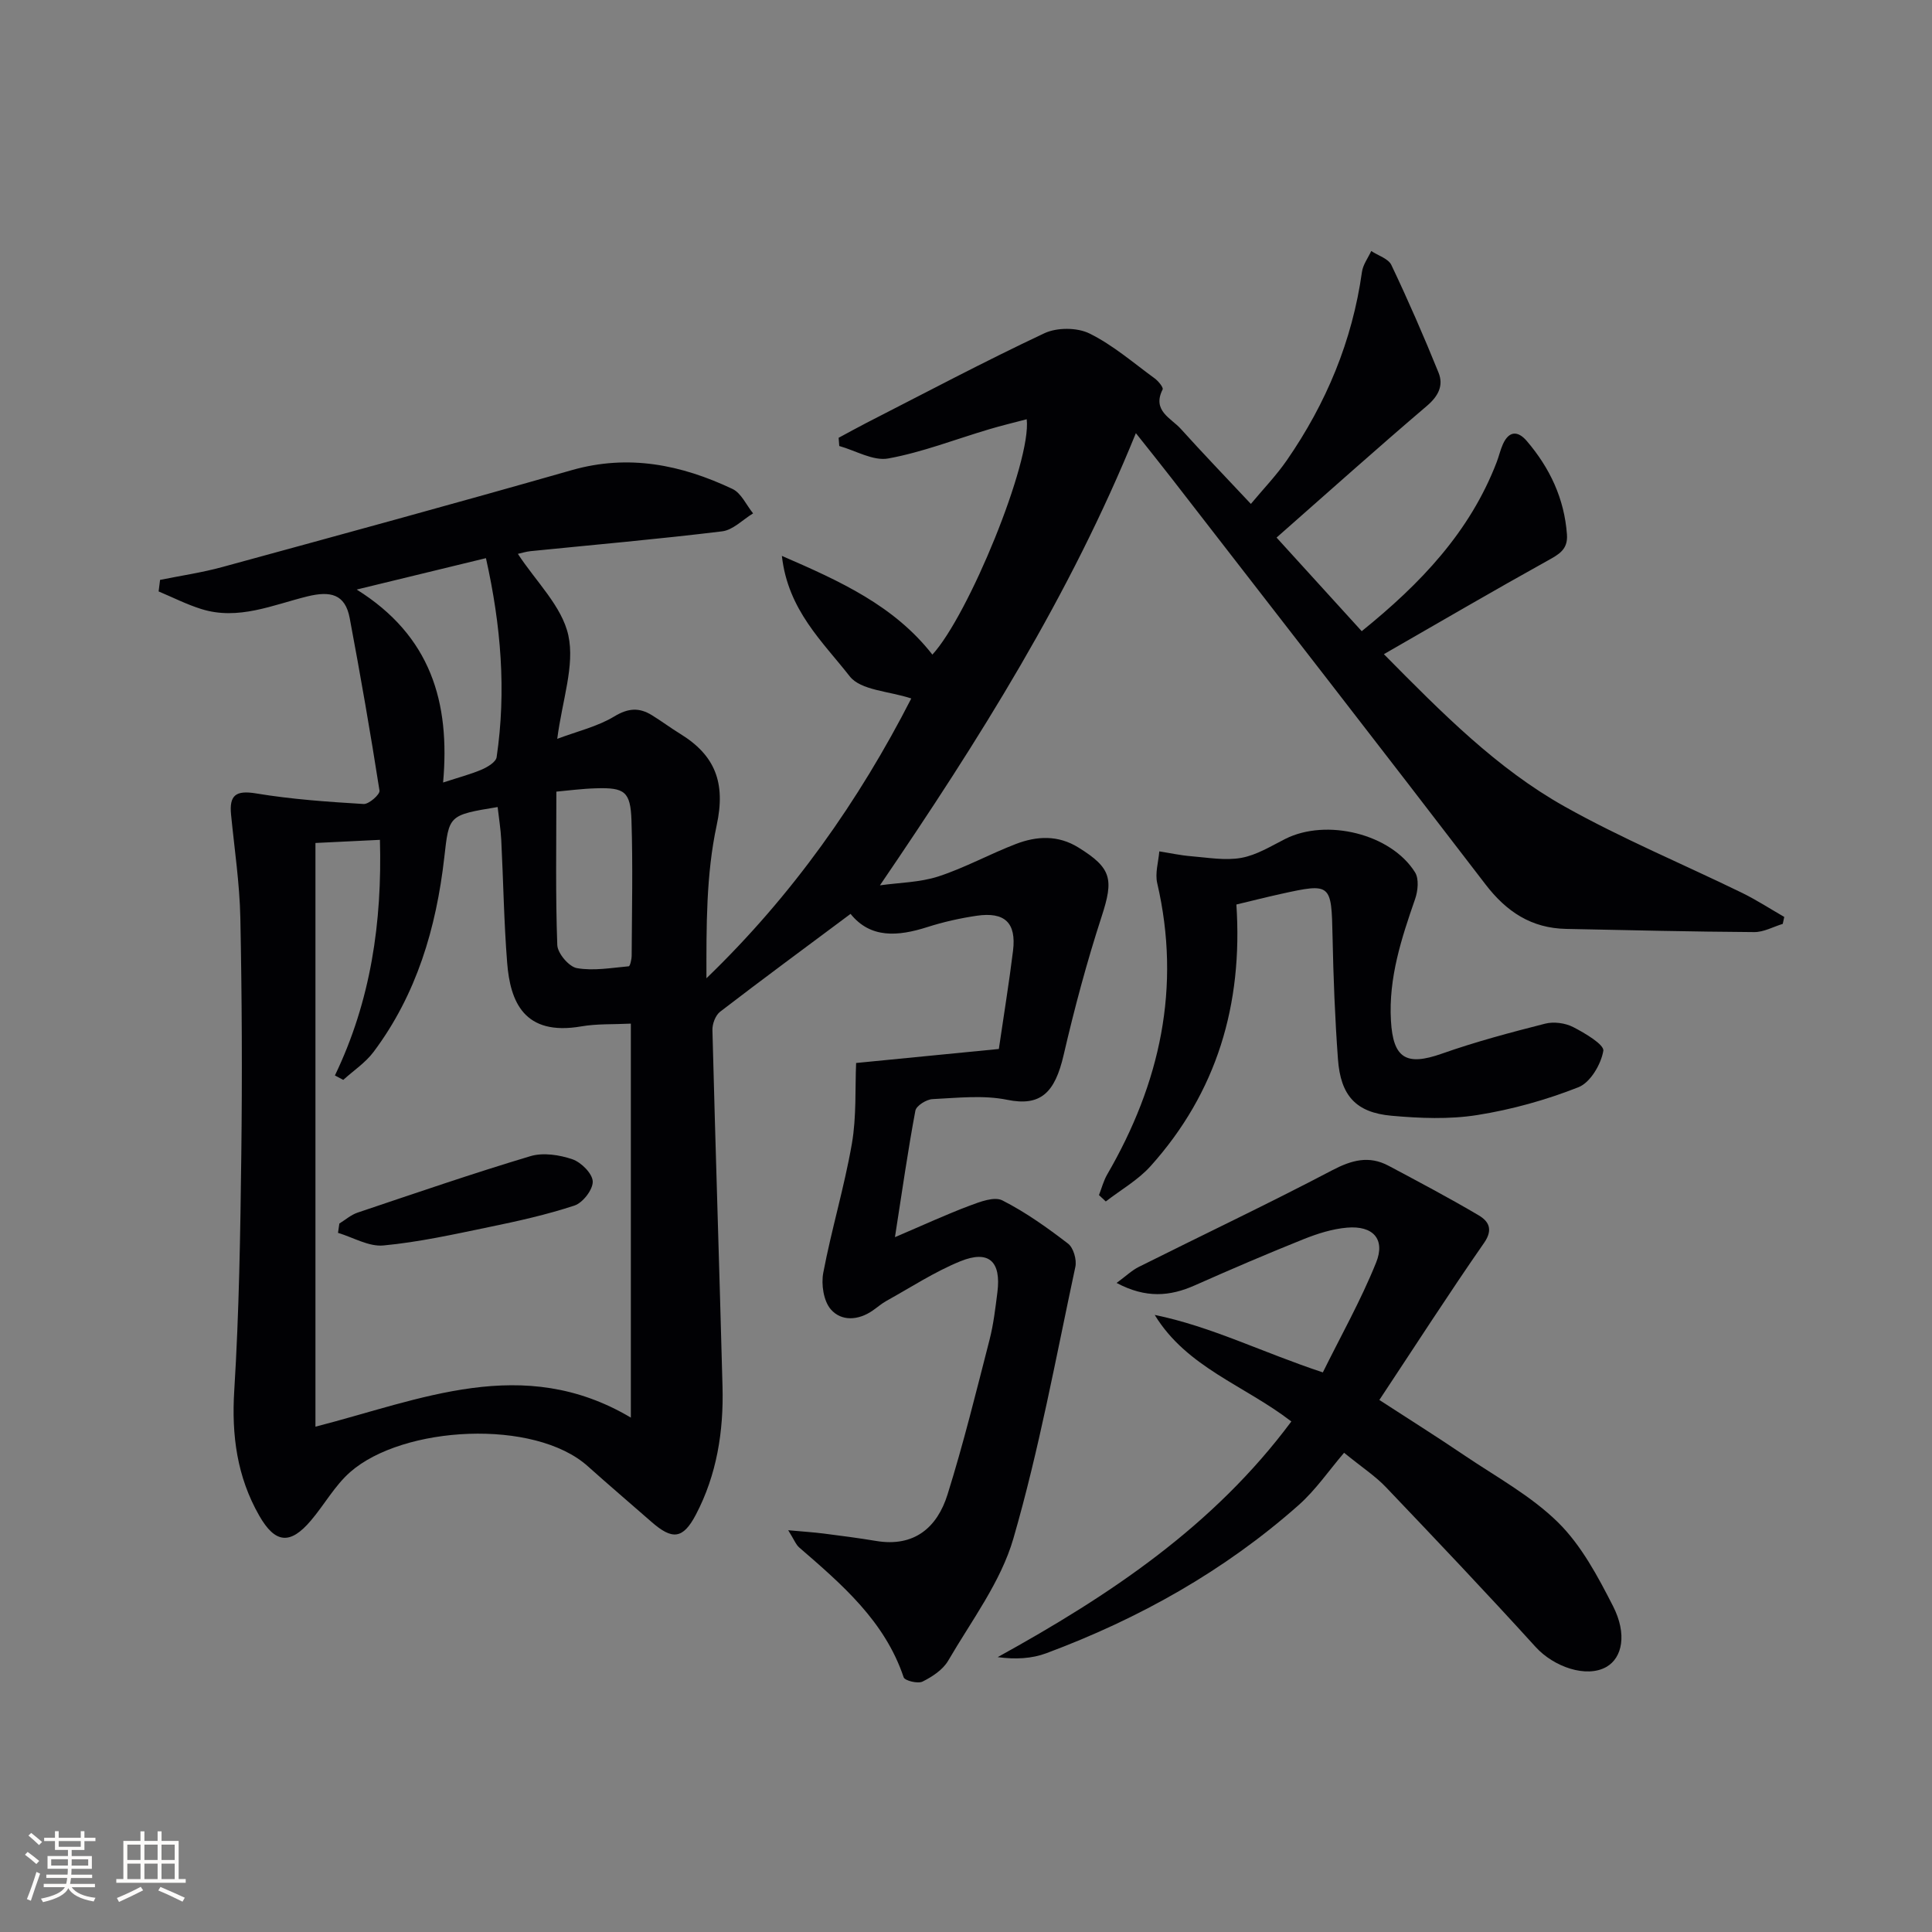
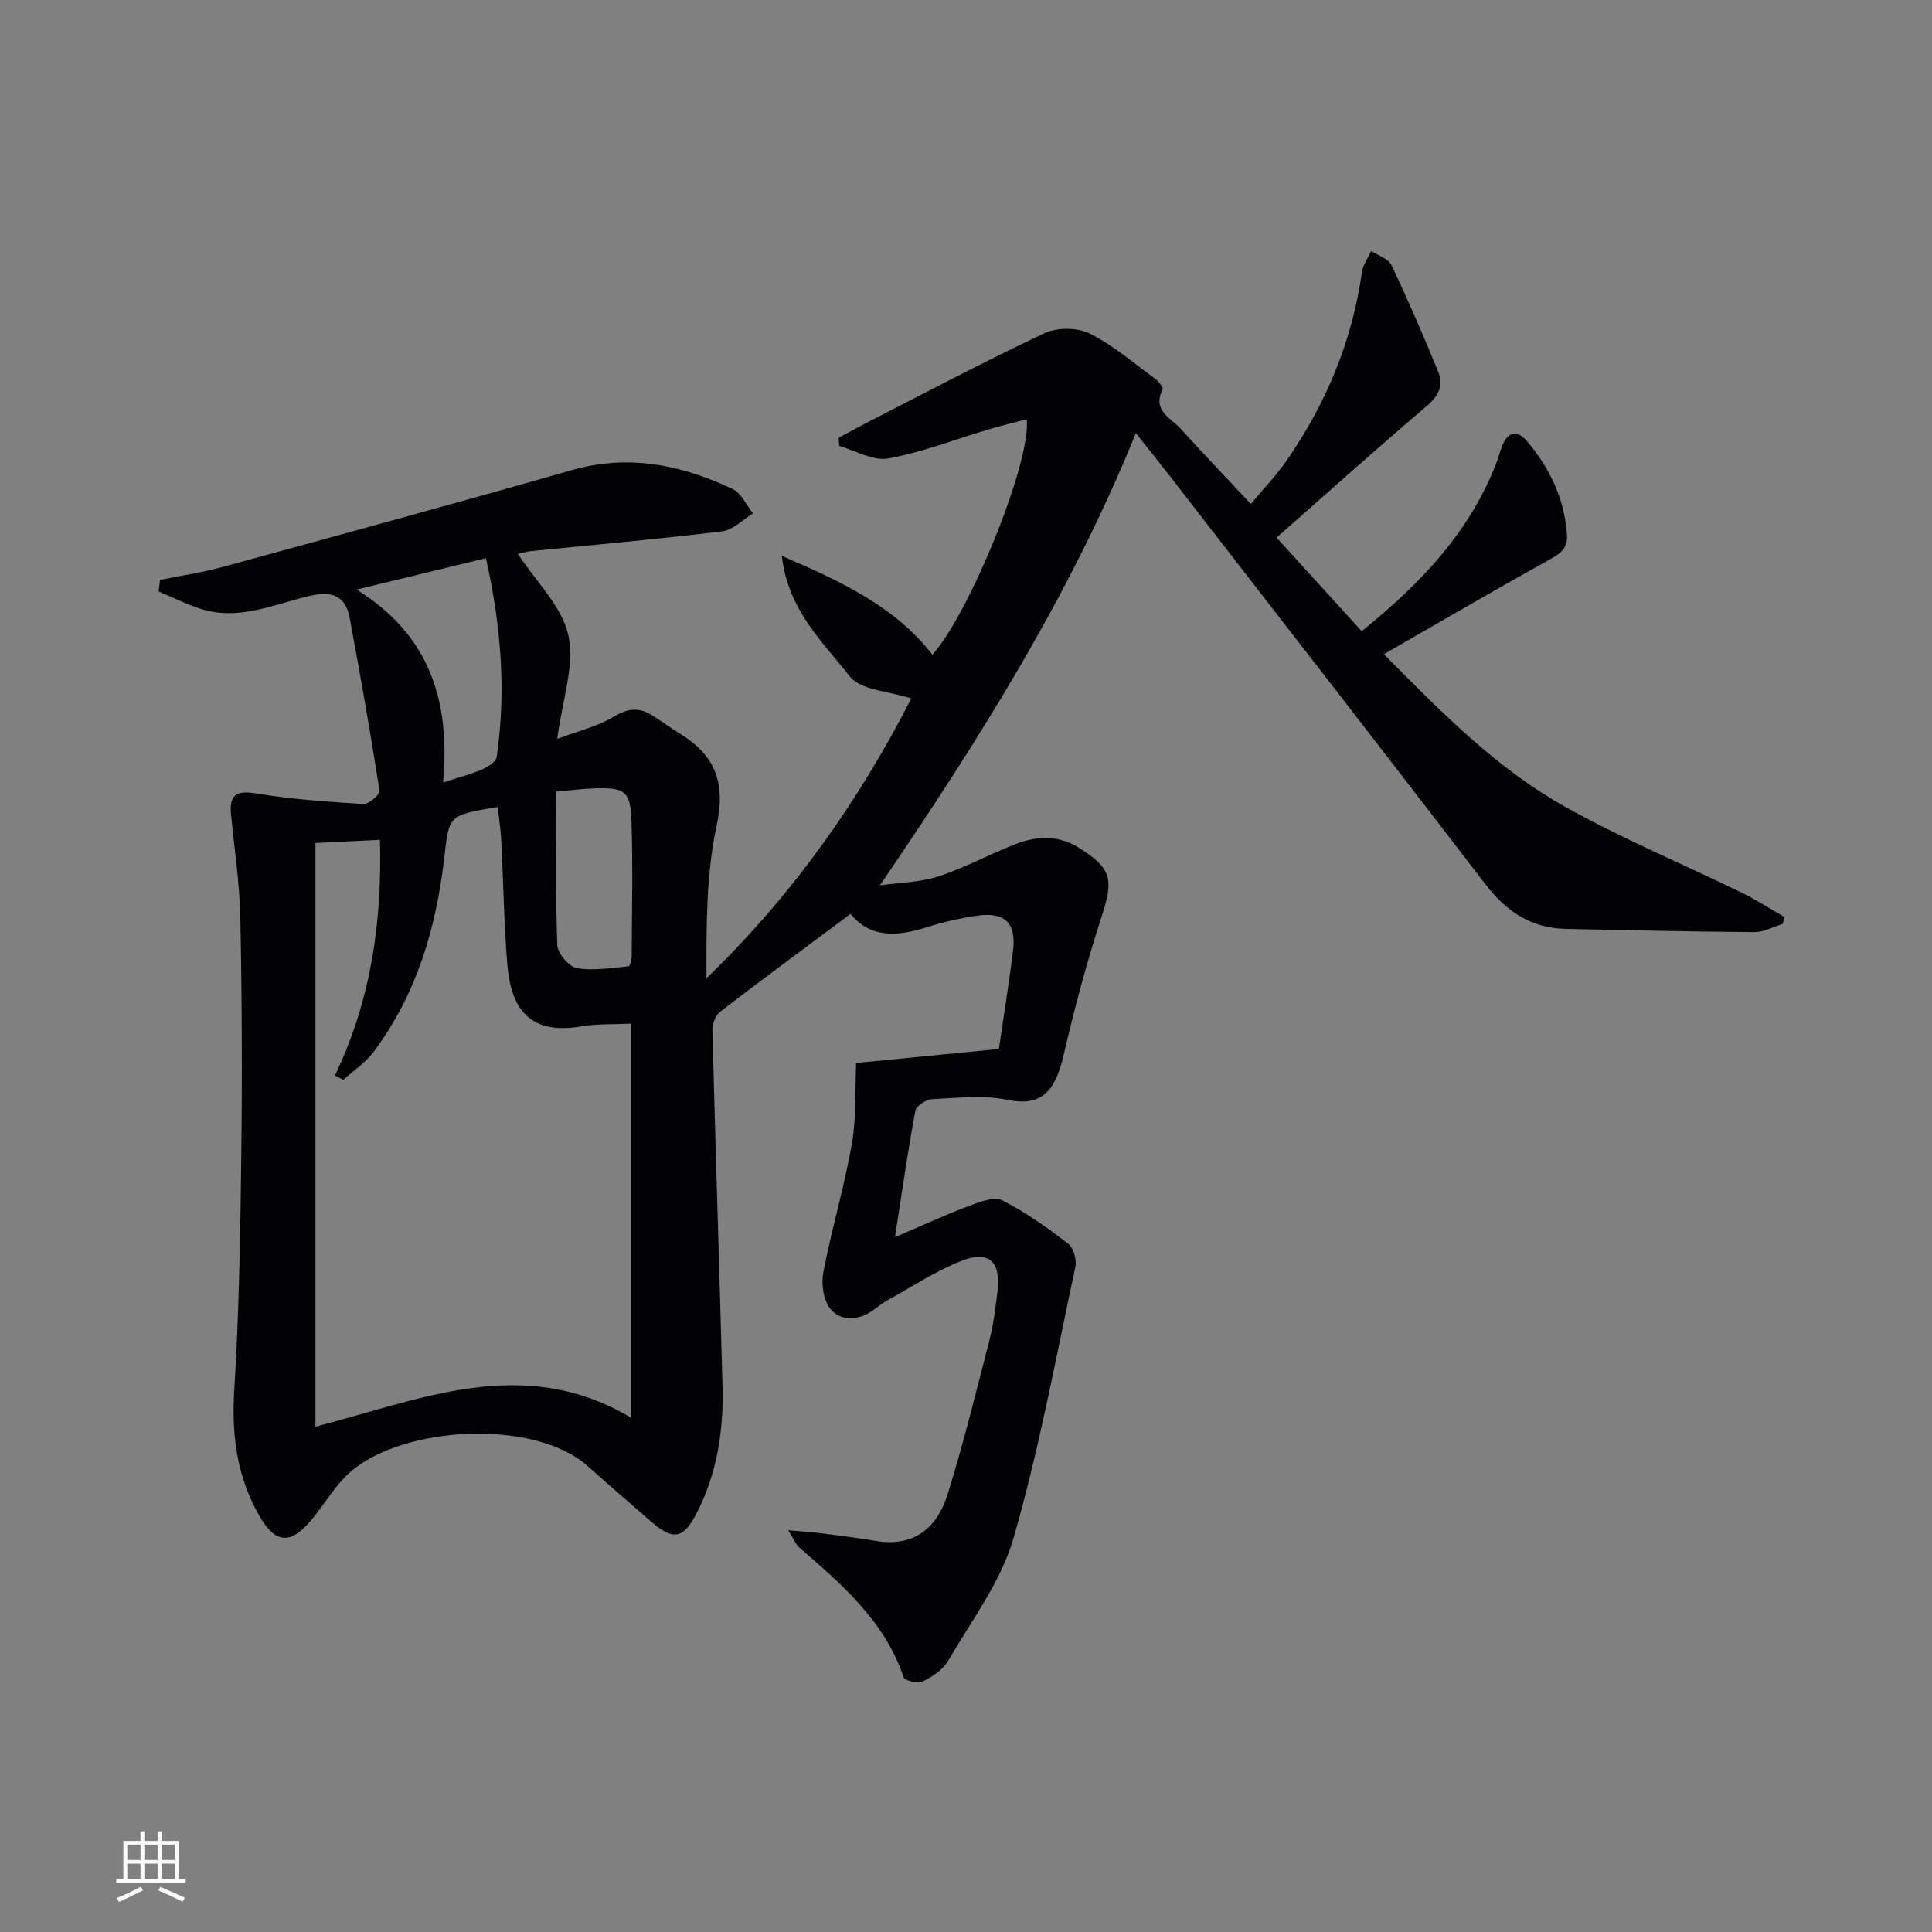
<svg xmlns="http://www.w3.org/2000/svg" enable-background="new 0 0 400 400" viewBox="0 0 400 400">
  <rect x="0" y="0" width="400" height="400" fill="#808080" stroke="none" />
  <g fill="#010104">
    <path d="m33.14 120.06c4.28-.87 8.63-1.5 12.84-2.65 24.15-6.6 48.32-13.19 72.39-20.07 11.76-3.36 22.68-1.12 33.28 3.89 1.82.86 2.87 3.34 4.27 5.06-2.13 1.29-4.16 3.45-6.42 3.72-13.19 1.61-26.43 2.77-39.65 4.1-.94.1-1.86.39-2.63.56 3.74 5.73 9.14 10.86 10.45 16.88 1.36 6.25-1.25 13.35-2.3 21.42 4.23-1.59 8.36-2.55 11.81-4.64 2.89-1.75 5.17-1.88 7.8-.25 1.98 1.22 3.85 2.62 5.83 3.84 7.25 4.45 9.48 10.13 7.57 18.95-2.2 10.22-2.13 20.92-2.12 31.67 17.83-17.18 31.6-36.8 42.41-57.93-4.6-1.53-10.46-1.66-12.75-4.59-5.55-7.12-12.79-13.68-14.04-24.93 12.15 5.27 23.24 10.31 31.16 20.44 7.45-8.09 20.54-39.94 19.53-48.73-2.69.71-5.3 1.33-7.86 2.1-6.93 2.06-13.74 4.73-20.8 6.02-3.13.57-6.75-1.63-10.15-2.58-.04-.57-.09-1.13-.13-1.7 1.92-1.03 3.82-2.09 5.75-3.08 12.25-6.26 24.4-12.71 36.84-18.56 2.61-1.23 6.79-1.22 9.36.05 4.84 2.39 9.06 6.06 13.47 9.28.76.55 1.86 1.9 1.66 2.3-2.23 4.41 1.73 5.91 3.77 8.17 4.56 5.06 9.28 9.96 14.5 15.53 2.52-3.03 5.25-5.86 7.45-9.04 8.15-11.79 13.55-24.71 15.55-39 .21-1.5 1.26-2.88 1.92-4.32 1.43.95 3.54 1.57 4.17 2.9 3.48 7.32 6.72 14.76 9.76 22.27 1.08 2.67-.02 4.86-2.41 6.9-10.25 8.73-20.28 17.72-31.12 27.26 5.95 6.54 11.58 12.72 17.63 19.38 12.23-9.88 22.37-20.54 27.92-34.94.48-1.23.76-2.54 1.3-3.75 1.26-2.82 3.12-2.84 4.96-.68 4.76 5.57 7.77 11.91 8.31 19.35.23 3.13-1.68 4.12-4.03 5.43-11.12 6.17-22.1 12.59-33.87 19.35 12.12 12.27 23.4 23.67 37.4 31.53 11.84 6.64 24.47 11.9 36.7 17.86 3.03 1.48 5.87 3.33 8.79 5.01-.1.48-.2.96-.31 1.44-1.97.6-3.95 1.72-5.92 1.7-12.97-.08-25.95-.4-38.92-.66-7.19-.14-12.36-3.54-16.72-9.24-21.56-28.14-43.33-56.12-65.04-84.14-2.3-2.97-4.66-5.89-7.33-9.26-13.64 33.6-32.45 63.48-52.99 93.62 4.04-.57 8.27-.6 12.09-1.84 5.5-1.79 10.65-4.65 16.08-6.73 4.31-1.65 8.71-1.88 12.93.74 6.89 4.27 7.32 6.55 4.81 14.26-3.07 9.43-5.64 19.05-7.88 28.72-1.81 7.8-4.75 10.67-11.69 9.25-4.96-1.01-10.3-.39-15.45-.14-1.27.06-3.36 1.37-3.55 2.39-1.53 8.13-2.69 16.32-4.23 26.19 5.99-2.55 10.66-4.72 15.47-6.52 2.15-.81 5.11-1.94 6.77-1.09 4.82 2.45 9.29 5.64 13.6 8.95 1.12.86 1.83 3.34 1.51 4.81-4.03 18.81-7.49 37.8-12.83 56.24-2.6 8.99-8.68 17.02-13.5 25.3-1.09 1.87-3.29 3.32-5.3 4.32-.98.49-3.69-.18-3.92-.89-3.92-11.66-12.79-19.22-21.62-26.87-.69-.6-1.04-1.59-2.28-3.57 3.11.28 5.26.42 7.39.69 3.61.46 7.23.93 10.82 1.53 7.88 1.31 12.63-2.78 14.77-9.6 3.31-10.57 5.95-21.35 8.71-32.08.82-3.2 1.2-6.52 1.62-9.81.81-6.39-1.76-8.81-7.66-6.42-5.34 2.17-10.25 5.4-15.32 8.21-1.01.56-1.9 1.35-2.86 2.01-2.96 2.05-6.46 2.25-8.64-.25-1.51-1.73-2.03-5.18-1.57-7.59 1.7-8.96 4.36-17.74 5.92-26.71.98-5.66.65-11.54.88-16.72 10.05-.99 19.68-1.93 29.55-2.9 1.06-7.28 2.14-13.81 2.94-20.37.7-5.76-1.71-8.07-7.55-7.21-3.44.51-6.88 1.28-10.19 2.34-6.1 1.95-11.78 2.39-15.9-2.73-9.25 6.9-18.2 13.49-27.01 20.26-.96.74-1.63 2.52-1.59 3.8.63 24.62 1.44 49.24 2.09 73.86.24 9.23-1.19 18.23-5.52 26.47-2.68 5.1-4.89 5.26-9.21 1.47-4.38-3.84-8.82-7.61-13.16-11.5-11.05-9.9-38.26-8.4-49.2 1.21-3.19 2.8-5.34 6.75-8.13 10.03-4.28 5.05-7.39 4.79-10.71-1.03-4.58-8.02-5.74-16.6-5.16-25.88 1.01-16.26 1.26-32.59 1.46-48.89.2-16.33.13-32.67-.2-48.99-.15-7.12-1.22-14.23-1.92-21.34-.4-4.04.97-5.11 5.19-4.41 7.34 1.22 14.81 1.74 22.25 2.19 1.09.07 3.42-1.99 3.29-2.77-1.86-11.94-3.94-23.85-6.17-35.73-.94-4.98-4-5.65-8.77-4.48-7.15 1.76-14.29 5.01-21.93 2.62-3.04-.95-5.91-2.41-8.86-3.65.09-.81.2-1.6.3-2.39zm97.47 173.44c0-27.87 0-54.58 0-81.57-3.64.18-7 .01-10.24.57-11.9 2.06-14.74-5.14-15.37-13.19-.67-8.45-.79-16.94-1.22-25.41-.12-2.27-.49-4.52-.75-6.81-10.24 1.68-10.05 1.7-11.05 10.47-1.66 14.55-5.72 28.33-14.64 40.23-1.68 2.24-4.16 3.87-6.27 5.79-.58-.31-1.15-.61-1.73-.92 7.44-15.46 9.79-31.72 9.32-48.78-4.82.23-9.09.44-13.35.65v120.85c21.71-5.56 42.97-15.14 65.3-1.88zm-38.87-131.49c3.37-1.1 5.77-1.72 8.02-2.69 1.2-.52 2.91-1.55 3.06-2.55 2.03-13.74.9-27.31-2.21-41.21-8.69 2.11-16.93 4.11-26.76 6.5 15.36 9.6 19.37 23.34 17.89 39.95zm23.45 1.89c0 11.19-.19 21.48.19 31.75.06 1.72 2.41 4.5 4.06 4.79 3.46.61 7.15-.06 10.73-.38.28-.02.61-1.45.61-2.22.05-9.32.26-18.65-.04-27.96-.2-6-1.41-6.85-7.31-6.67-2.96.08-5.91.48-8.24.69z" />
-     <path d="m267.36 294.3c-9.77-7.52-21.66-11.19-28.29-22.06 11.73 2.4 22.3 7.76 34.81 11.9 3.65-7.4 7.86-14.87 11.03-22.74 1.96-4.87-.66-7.69-6.01-7.23-3.07.26-6.17 1.25-9.06 2.41-7.55 3.02-15.03 6.24-22.47 9.54-5.13 2.28-10.11 2.73-16.19-.5 1.94-1.42 3.16-2.61 4.61-3.33 13.33-6.67 26.81-13.06 40.01-19.99 4.04-2.12 7.63-3.11 11.69-.94 6.27 3.34 12.56 6.66 18.67 10.27 2 1.19 3.07 2.87 1.1 5.7-7.31 10.51-14.23 21.28-21.68 32.52 6.05 3.93 11.9 7.6 17.61 11.47 6.6 4.46 13.8 8.37 19.39 13.88 4.82 4.75 8.23 11.17 11.37 17.31 2.98 5.84 1.92 10.74-1.37 12.61-4.12 2.34-10.88.02-14.67-4.16-10.16-11.19-20.57-22.15-31-33.09-2.16-2.26-4.86-4.02-8.63-7.09-3.13 3.65-5.88 7.71-9.44 10.86-15.37 13.61-33.02 23.49-52.2 30.64-3.02 1.13-6.39 1.31-10.08.81 23.15-12.77 44.65-27.07 60.8-48.79z" />
-     <path d="m255.98 187.27c1.37 20.73-4.06 38.91-17.78 54.18-2.59 2.88-6.15 4.89-9.26 7.3-.47-.44-.94-.88-1.41-1.32.56-1.43.95-2.97 1.71-4.28 10.93-18.83 15.36-38.72 10.35-60.3-.48-2.05.25-4.38.43-6.58 2.19.34 4.36.82 6.56 1 3.47.28 7.07.94 10.42.34 3.17-.57 6.15-2.43 9.1-3.92 8.53-4.3 21.88-1.07 26.87 6.92.84 1.34.6 3.83.02 5.5-2.84 8.19-5.52 16.33-5.01 25.21.44 7.8 3.16 9.43 10.51 6.84 7-2.47 14.21-4.39 21.41-6.22 1.79-.46 4.17-.14 5.82.71 2.43 1.25 6.45 3.63 6.23 4.92-.48 2.8-2.69 6.55-5.13 7.52-6.72 2.65-13.84 4.64-20.98 5.77-5.8.92-11.89.67-17.78.14-7.34-.67-10.5-4.17-11.05-11.7-.62-8.45-.95-16.93-1.12-25.4-.23-10.96-.28-11.12-10.66-8.83-3.04.67-6.04 1.43-9.25 2.2z" />
-     <path d="m70.26 253.32c1.25-.77 2.41-1.8 3.77-2.26 11.9-4 23.77-8.09 35.79-11.69 2.64-.79 6.01-.27 8.7.65 1.81.62 4.14 2.95 4.2 4.59.06 1.67-2.05 4.41-3.77 4.98-5.78 1.91-11.77 3.24-17.75 4.47-7.23 1.5-14.49 3.11-21.82 3.8-3.02.29-6.26-1.67-9.4-2.61.1-.64.19-1.29.28-1.93z" />
+     <path d="m267.36 294.3z" />
  </g>
-   <path d="m5.17 384 .55-.58c.85.61 1.65 1.24 2.4 1.87l-.59.64c-.83-.73-1.62-1.38-2.36-1.93m1.22 9.53-.82-.34c.71-1.76 1.37-3.64 1.98-5.63.24.13.5.25.76.36-.6 1.67-1.24 3.54-1.92 5.61m-.5-13.5.57-.54c.56.44 1.31 1.06 2.26 1.87l-.64.64c-.68-.66-1.41-1.32-2.19-1.97m3.25.46h2.24v-1.36h.77v1.36h4.57v-1.36h.76v1.36h2.28v.69h-2.28v1.84h-2.64v1.26h4.18v2.64h-4.21c0 .45-.02.86-.05 1.21h4.32v.69h-4.38c-.04.34-.1.75-.19 1.22h5.15v.69h-4.82c.87 1.19 2.51 1.92 4.93 2.19-.17.31-.3.57-.37.76-2.77-.49-4.52-1.41-5.26-2.76-.56 1.26-2.3 2.23-5.24 2.9-.12-.25-.26-.48-.43-.72 2.73-.55 4.38-1.34 4.96-2.38h-4.38v-.69h4.65c.1-.38.17-.79.21-1.22h-4.32v-.69h4.4c.03-.34.05-.75.05-1.21h-4.2v-2.64h4.23v-1.26h-2.69v-1.84h-2.24zm1.46 4.46v1.29h3.45c.01-.4.02-.57.01-.53v-.32-.45h-3.46zm1.55-2.59h4.57v-1.19h-4.57zm6.11 2.59h-3.42v.77c-.01.19-.01.37-.02.53h3.44z" fill="#fcfbfa" />
  <path d="m32.63 379.16h.82v1.98h3.54v7.89h1.46v.78h-14.37v-.78h1.46v-7.89h3.54v-1.98h.82v1.98h2.73zm-3.49 11.48.5.73c-1.61.82-3.28 1.63-5 2.41-.13-.27-.28-.55-.44-.82 1.75-.72 3.4-1.49 4.94-2.32m-2.78-5.55h2.73v-3.18h-2.73zm0 3.95h2.73v-3.2h-2.73zm3.54-3.95h2.73v-3.18h-2.73zm0 3.95h2.73v-3.2h-2.73zm7.89 4.68c-1.84-.92-3.51-1.7-5.02-2.32l.45-.73c1.89.8 3.57 1.55 5.04 2.23zm-1.62-11.81h-2.73v3.18h2.73zm-2.73 7.13h2.73v-3.2h-2.73z" fill="#fcfbfa" />
</svg>